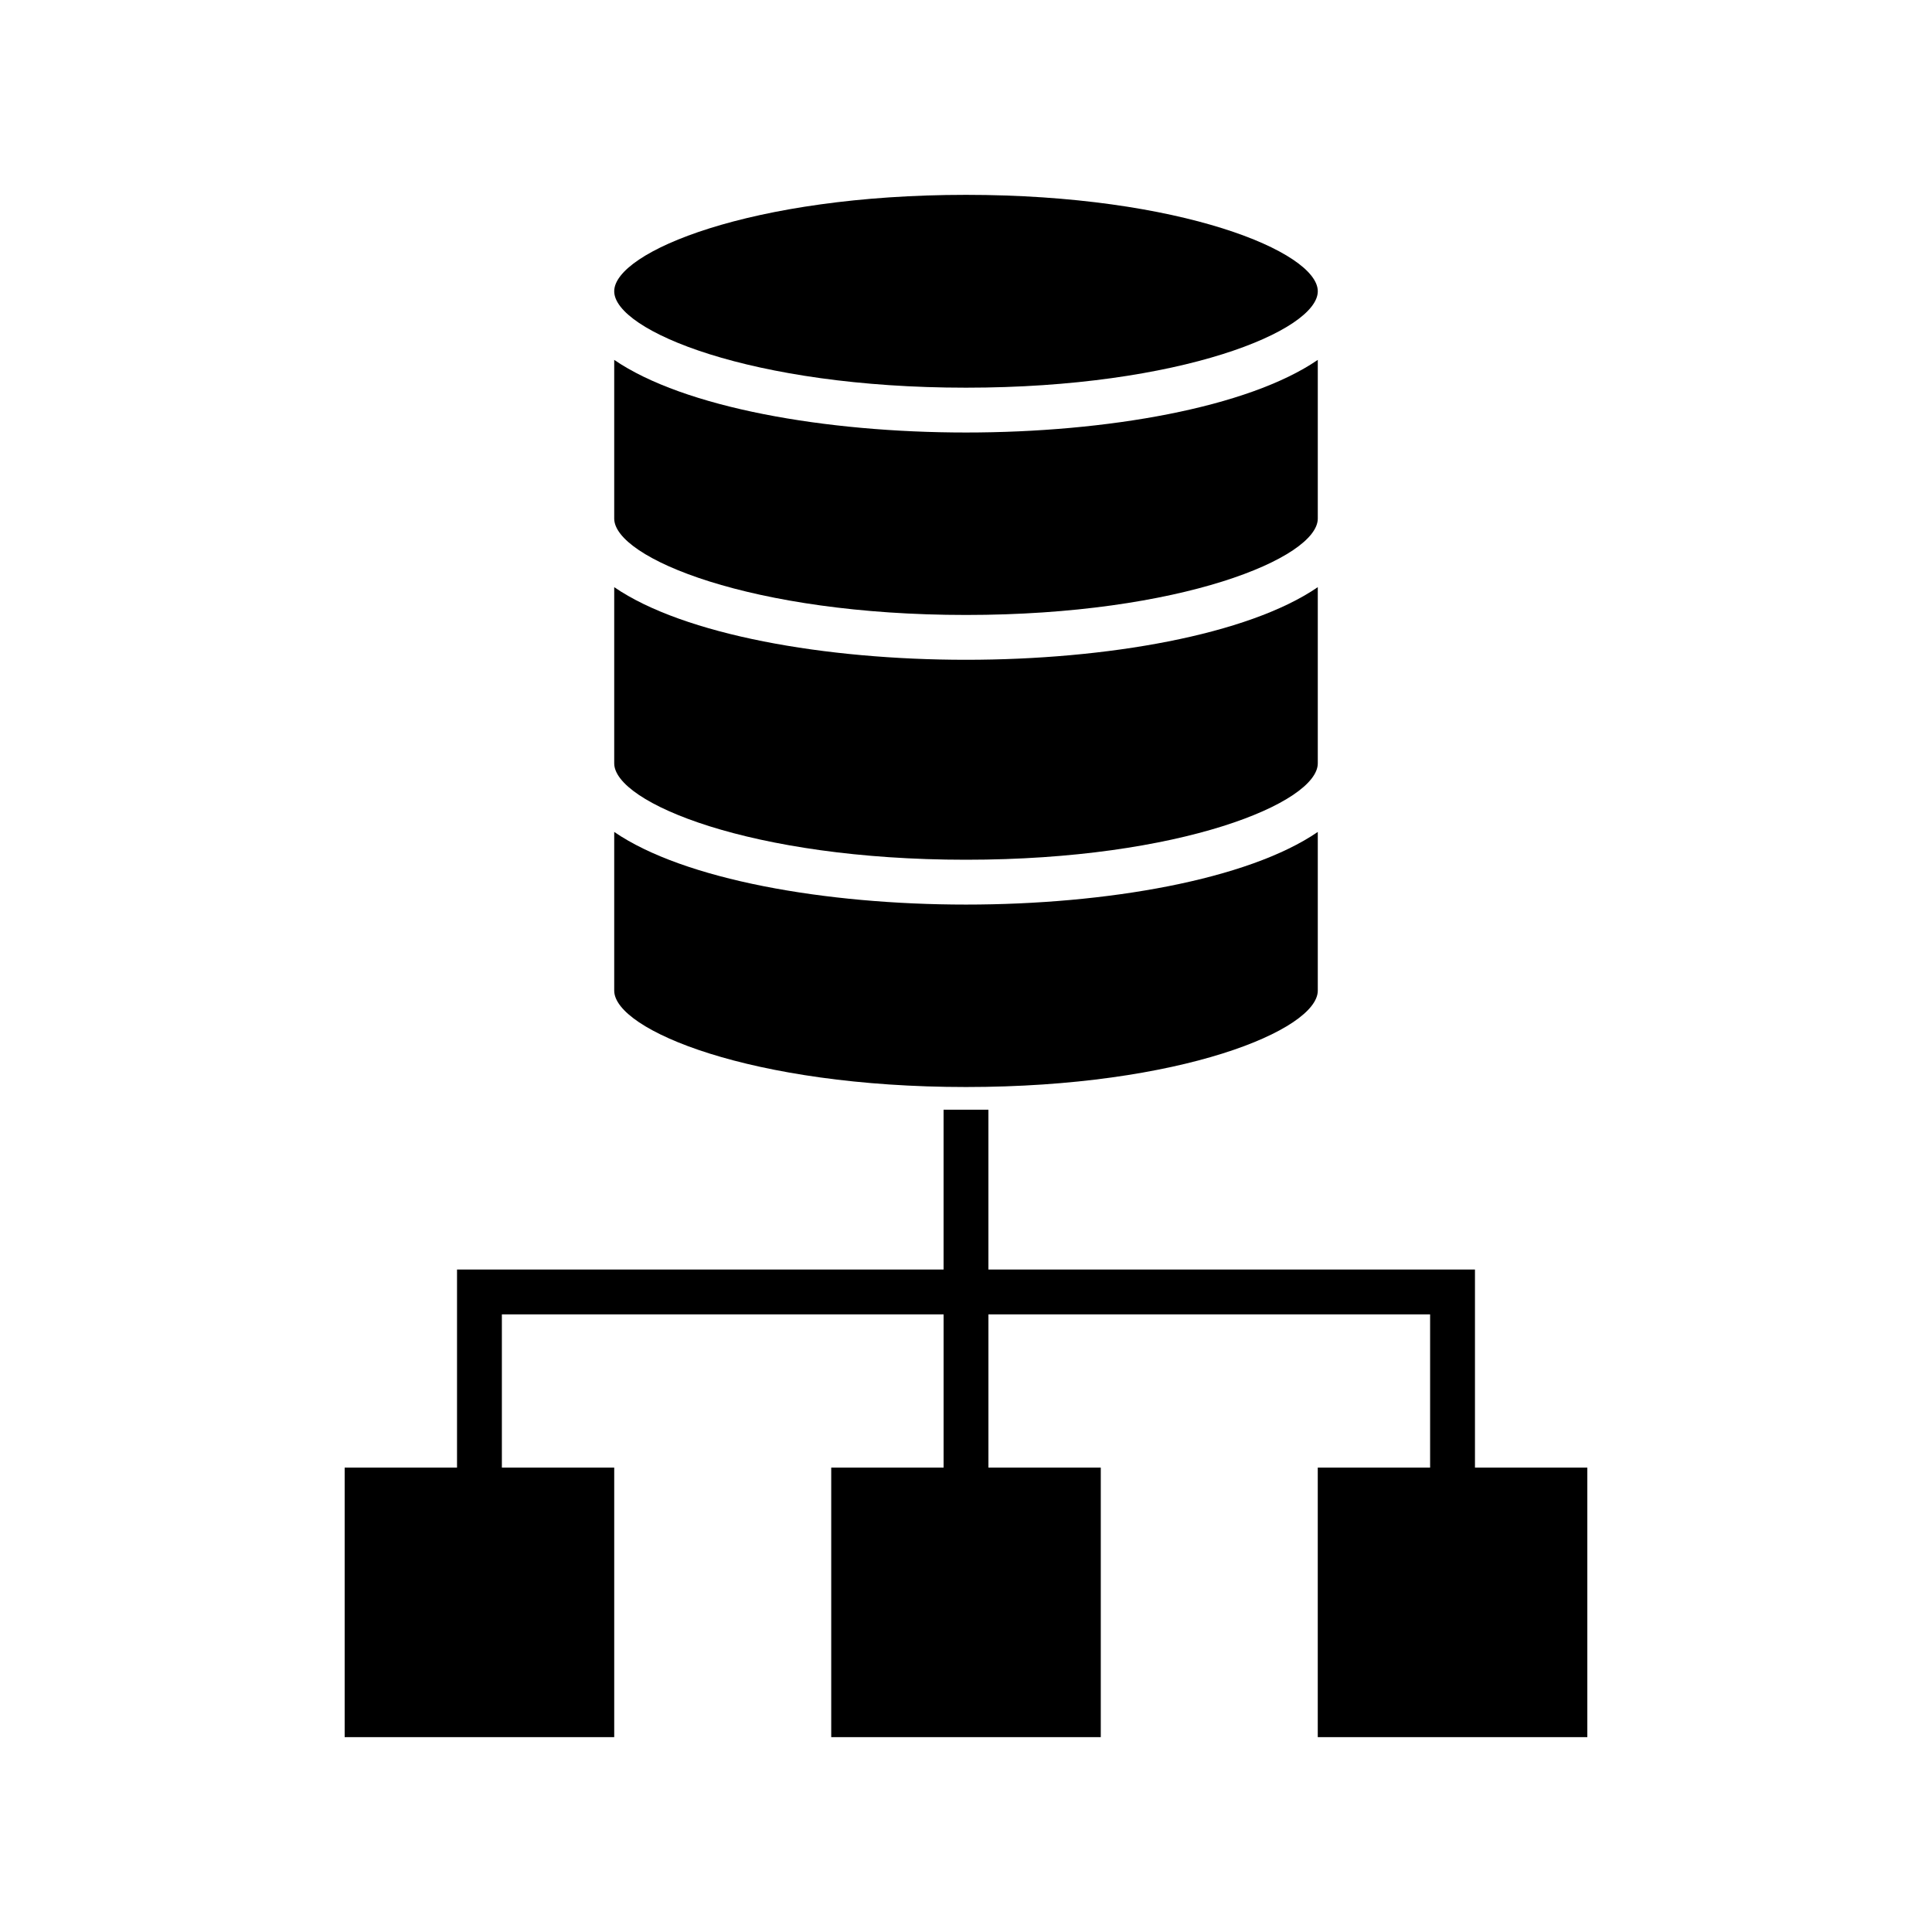
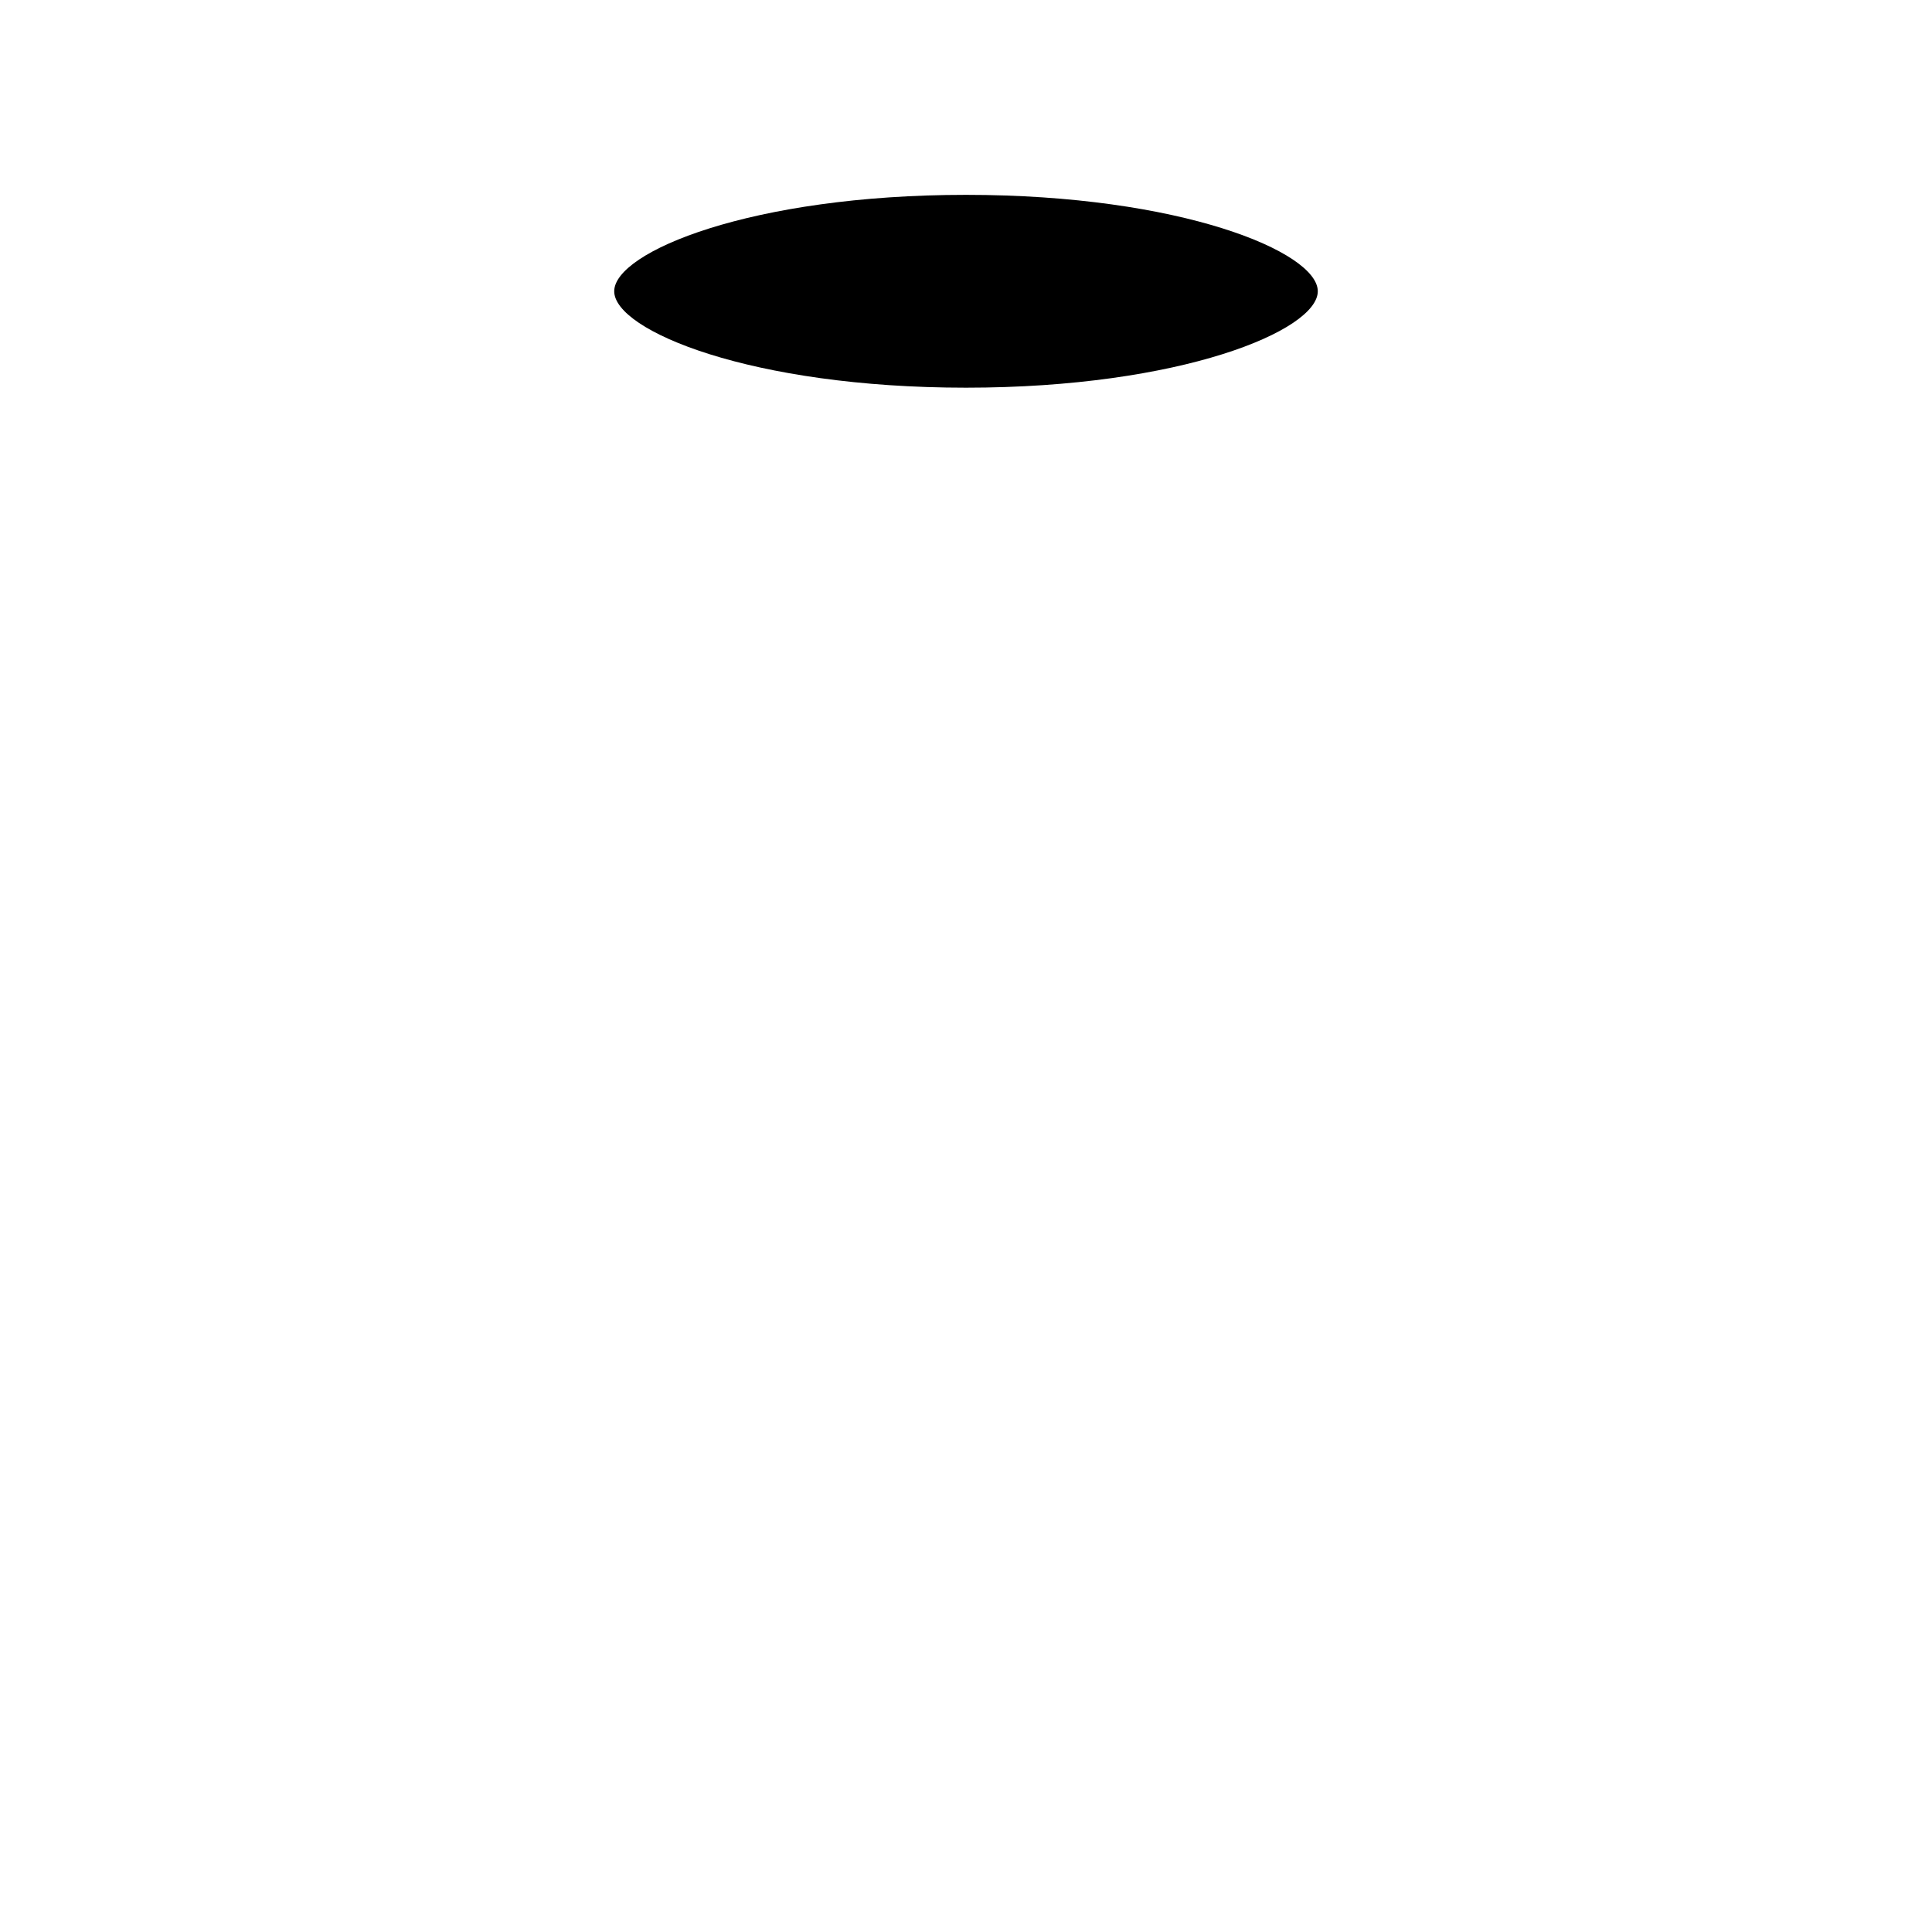
<svg xmlns="http://www.w3.org/2000/svg" fill="#000000" width="800px" height="800px" version="1.1" viewBox="144 144 512 512">
  <g>
    <path d="m400 246.74c56.91 0 93.227-15.133 93.227-25.551s-36.316-25.551-93.227-25.551-93.227 15.137-93.227 25.551c0 10.418 36.316 25.551 93.227 25.551z" />
-     <path d="m400 306.97c56.91 0 93.227-15.133 93.227-25.551v-42.047c-18.488 12.672-55.965 19.246-93.227 19.246-37.258 0-74.738-6.574-93.227-19.246v42.047c0 10.418 36.316 25.551 93.227 25.551z" />
-     <path d="m400 371.84c56.91 0 93.227-15.133 93.227-25.555v-46.68c-18.488 12.672-55.965 19.246-93.227 19.246-37.258 0-74.738-6.574-93.227-19.246v46.68c0 10.422 36.316 25.555 93.227 25.555z" />
-     <path d="m400 432.07c56.91 0 93.227-15.133 93.227-25.551v-42.047c-18.488 12.672-55.965 19.25-93.227 19.25-37.258 0-74.738-6.578-93.227-19.25v42.047c0 10.418 36.316 25.551 93.227 25.551z" />
-     <path d="m534.88 532.93v-52.492h-128.94v-42.355h-11.883v42.355h-128.94v52.492h-29.777v71.43h71.434v-71.43h-29.773v-40.609h117.06v40.609h-29.777v71.43h71.434v-71.43h-29.773v-40.609h117.05v40.609h-29.773v71.43h71.434v-71.43z" />
  </g>
</svg>